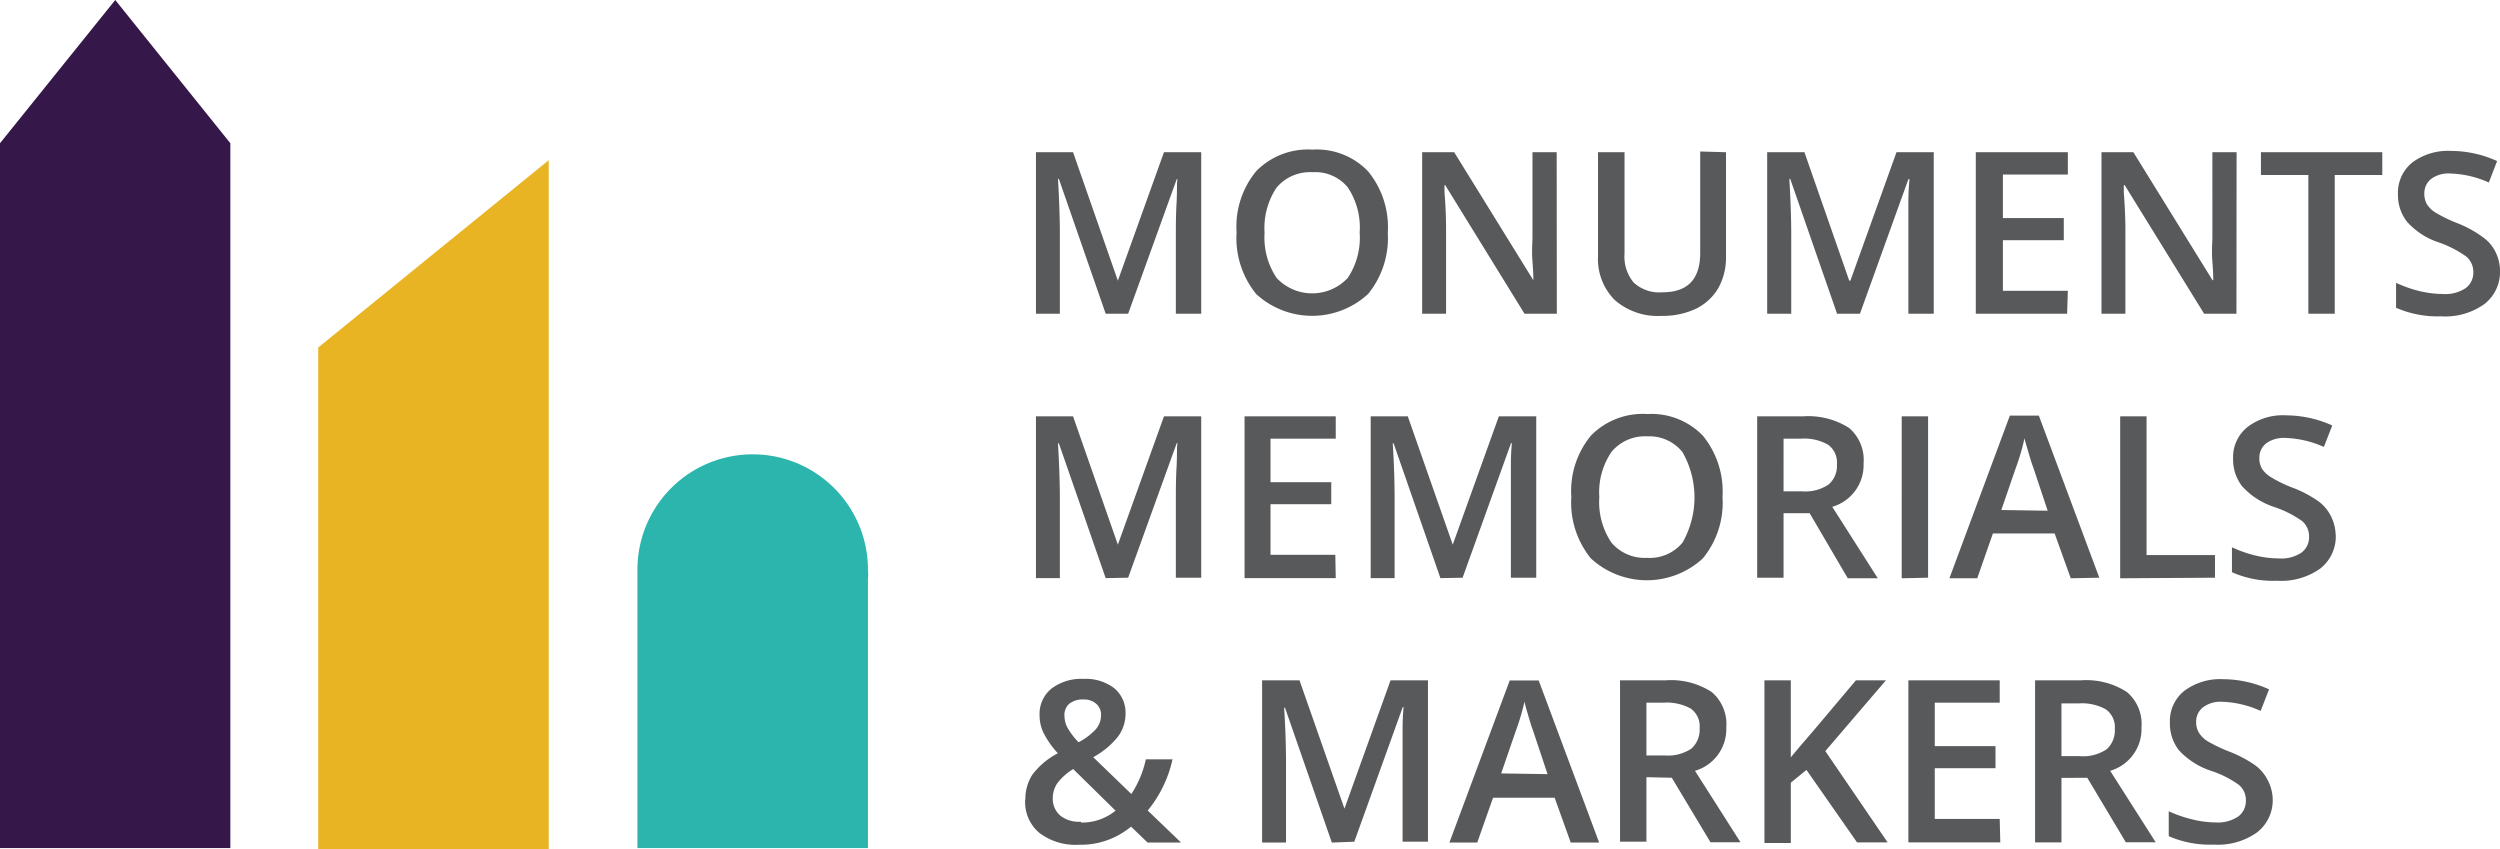
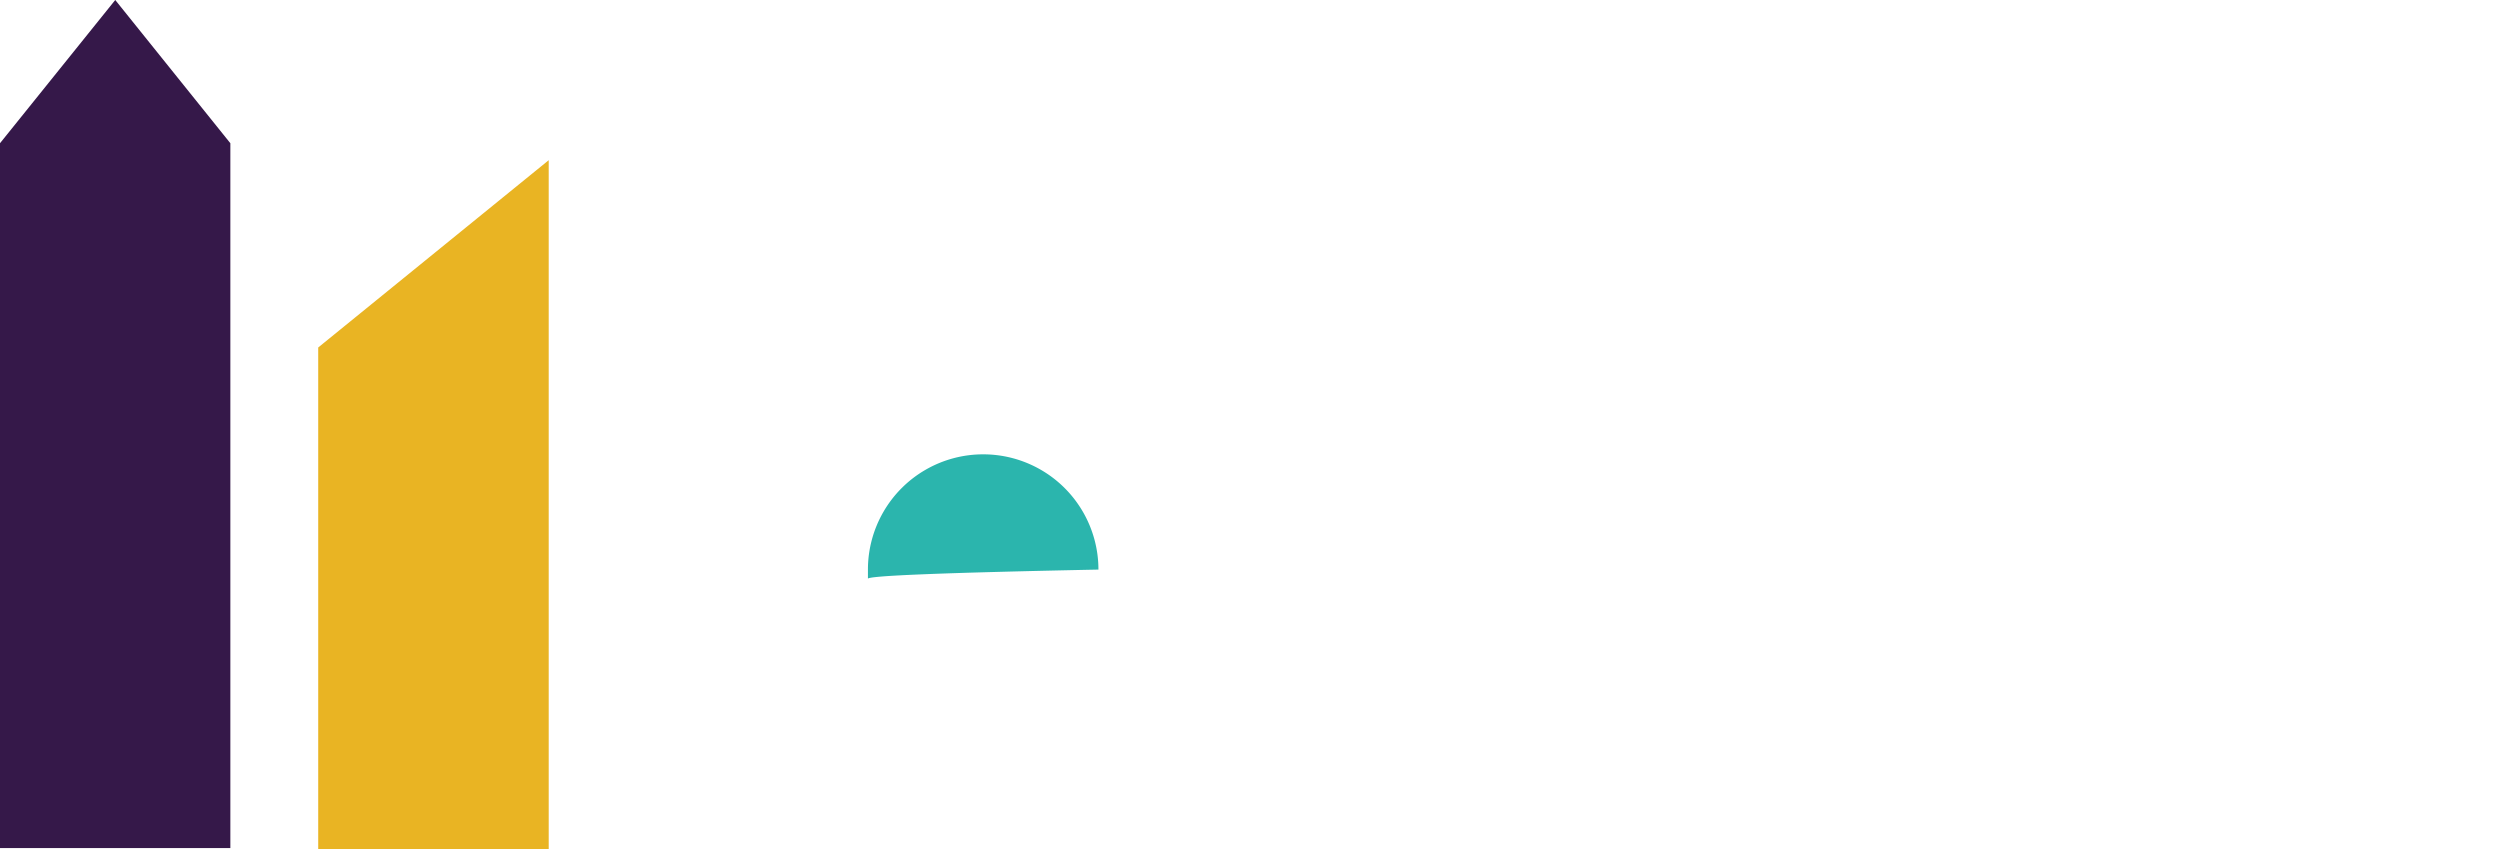
<svg xmlns="http://www.w3.org/2000/svg" id="Layer_1" data-name="Layer 1" viewBox="0 0 172.45 58.58">
  <defs>
    <style>.cls-1{fill:#58595b;}.cls-2{fill:#351849;}.cls-3{fill:#e9b423;}.cls-4{fill:#2bb5ad;}</style>
  </defs>
-   <path class="cls-1" d="M838.63,358.24l-3.23-9.3h-.06c.08,1.38.13,2.68.13,3.88v5.42h-1.65V347.1h2.56l3.09,8.86h0l3.18-8.86h2.57v11.14h-1.75v-5.51c0-.55,0-1.27.05-2.16s0-1.43.07-1.61h-.06l-3.35,9.28Zm19.46-5.58a6.1,6.1,0,0,1-1.36,4.22,5.7,5.7,0,0,1-7.72,0,6.11,6.11,0,0,1-1.35-4.25,6,6,0,0,1,1.36-4.23,5,5,0,0,1,3.88-1.48,4.89,4.89,0,0,1,3.83,1.5A6.06,6.06,0,0,1,858.09,352.66Zm-8.5,0a5,5,0,0,0,.83,3.11,3.36,3.36,0,0,0,4.91,0,5,5,0,0,0,.82-3.12,5,5,0,0,0-.81-3.11,2.89,2.89,0,0,0-2.44-1.06,3,3,0,0,0-2.48,1.06A5,5,0,0,0,849.59,352.66Zm20.16,5.58h-2.23l-5.47-8.87H862l0,.49c.08.95.11,1.81.11,2.59v5.79h-1.65V347.1h2.21l5.46,8.83h0c0-.12,0-.54-.06-1.28s0-1.3,0-1.71V347.1h1.67Zm11.67-11.14v7.21a4.32,4.32,0,0,1-.53,2.16,3.62,3.62,0,0,1-1.53,1.42,5.38,5.38,0,0,1-2.4.5,4.49,4.49,0,0,1-3.22-1.1,4,4,0,0,1-1.15-3V347.1h1.83v7a2.79,2.79,0,0,0,.64,2,2.62,2.62,0,0,0,2,.66c1.72,0,2.58-.91,2.58-2.71v-7Zm7.66,11.14-3.23-9.3h-.06c.08,1.38.13,2.68.13,3.88v5.42h-1.66V347.1h2.57l3.09,8.86H890l3.18-8.86h2.57v11.14H894v-5.51c0-.55,0-1.27,0-2.16s.06-1.43.08-1.61H894l-3.34,9.28Zm15.87,0h-6.3V347.1H905v1.54h-4.48v3h4.2v1.53h-4.2v3.49H905Zm11.68,0H914.4l-5.48-8.87h-.06l0,.49c.07.95.11,1.81.11,2.59v5.79h-1.65V347.1h2.2l5.46,8.83h.05c0-.12,0-.54-.06-1.28s0-1.3,0-1.71V347.1h1.67Zm6.78,0h-1.82v-9.57h-3.27V347.1h8.37v1.57h-3.28Zm11.4-3a2.81,2.81,0,0,1-1.07,2.33,4.63,4.63,0,0,1-3,.85,7.14,7.14,0,0,1-3.1-.59v-1.72a8.63,8.63,0,0,0,1.62.57,7.29,7.29,0,0,0,1.6.2,2.54,2.54,0,0,0,1.59-.41,1.32,1.32,0,0,0,.52-1.1,1.4,1.4,0,0,0-.47-1.06,7.37,7.37,0,0,0-1.95-1,5.07,5.07,0,0,1-2.15-1.41,3,3,0,0,1-.63-1.9,2.69,2.69,0,0,1,1-2.2,4.13,4.13,0,0,1,2.66-.79,7.71,7.71,0,0,1,3.18.7l-.57,1.48a6.9,6.9,0,0,0-2.65-.62,2,2,0,0,0-1.34.38,1.26,1.26,0,0,0-.46,1,1.45,1.45,0,0,0,.18.74,1.86,1.86,0,0,0,.6.58,10.25,10.25,0,0,0,1.51.73,7.59,7.59,0,0,1,1.8,1,2.66,2.66,0,0,1,.83,1A3,3,0,0,1,934.81,355.21Zm-96.18,21.24-3.23-9.3h-.06c.08,1.38.13,2.68.13,3.89v5.41h-1.65V365.32h2.56l3.09,8.85h0l3.18-8.85h2.57v11.13h-1.75v-5.51c0-.55,0-1.27.05-2.16s0-1.42.07-1.61h-.06l-3.35,9.28Zm15.87,0h-6.29V365.32h6.29v1.54H850v3h4.19v1.52H850v3.49h4.47Zm7.22,0-3.23-9.3h-.06c.09,1.38.13,2.68.13,3.89v5.41h-1.65V365.32h2.56l3.1,8.85h0l3.18-8.85h2.58v11.13h-1.75v-5.51c0-.55,0-1.27,0-2.16s.05-1.42.07-1.61h-.06l-3.34,9.28Zm19.46-5.58a6.05,6.05,0,0,1-1.36,4.22,5.7,5.7,0,0,1-7.72,0,6.11,6.11,0,0,1-1.35-4.25,6,6,0,0,1,1.36-4.23,5,5,0,0,1,3.88-1.48,4.93,4.93,0,0,1,3.84,1.5A6.1,6.1,0,0,1,881.18,370.87Zm-8.5,0a5,5,0,0,0,.83,3.12,3,3,0,0,0,2.46,1.06,2.93,2.93,0,0,0,2.45-1.05,6.31,6.31,0,0,0,0-6.24A2.92,2.92,0,0,0,876,366.7a3,3,0,0,0-2.47,1.06A4.93,4.93,0,0,0,872.68,370.87ZM885.39,372v4.45h-1.82V365.32h3.15a5.24,5.24,0,0,1,3.19.8,2.9,2.9,0,0,1,1,2.44,3,3,0,0,1-2.16,3l3.14,4.93h-2.07L887.19,372Zm0-1.51h1.26a2.87,2.87,0,0,0,1.85-.47,1.7,1.7,0,0,0,.57-1.4,1.5,1.5,0,0,0-.62-1.35,3.33,3.33,0,0,0-1.86-.41h-1.2Zm8.15,6V365.32h1.82v11.13Zm11.66,0-1.11-3.09h-4.26l-1.08,3.09h-1.92L901,365.27h2l4.17,11.18Zm-1.59-4.66-1-3c-.08-.2-.18-.52-.32-1s-.23-.76-.28-1a15.08,15.08,0,0,1-.6,2.05l-1,2.9Zm5,4.66V365.32h1.82v9.57h4.72v1.56Zm14.87-3a2.8,2.8,0,0,1-1.07,2.33,4.67,4.67,0,0,1-3,.84,6.92,6.92,0,0,1-3.09-.59v-1.72a8.38,8.38,0,0,0,1.62.57,7.2,7.2,0,0,0,1.59.2,2.53,2.53,0,0,0,1.6-.41,1.33,1.33,0,0,0,.51-1.1,1.4,1.4,0,0,0-.47-1.06,7.37,7.37,0,0,0-2-1,5.13,5.13,0,0,1-2.15-1.41,3,3,0,0,1-.62-1.9,2.65,2.65,0,0,1,1-2.19,4,4,0,0,1,2.65-.8,7.79,7.79,0,0,1,3.19.7l-.58,1.48a7,7,0,0,0-2.65-.62,2.06,2.06,0,0,0-1.34.38,1.26,1.26,0,0,0-.46,1,1.42,1.42,0,0,0,.18.74,1.9,1.9,0,0,0,.61.58,9.09,9.09,0,0,0,1.5.73,8,8,0,0,1,1.8.95,2.81,2.81,0,0,1,.84,1A3,3,0,0,1,923.47,373.43Zm-90.39,18.28a3.1,3.1,0,0,1,.48-1.73,5.23,5.23,0,0,1,1.76-1.48,6.19,6.19,0,0,1-1-1.43,2.79,2.79,0,0,1-.26-1.2,2.24,2.24,0,0,1,.82-1.83,3.4,3.4,0,0,1,2.22-.67,3.22,3.22,0,0,1,2.12.65,2.2,2.2,0,0,1,.77,1.76,2.64,2.64,0,0,1-.52,1.57,5.58,5.58,0,0,1-1.71,1.42l2.63,2.54a7,7,0,0,0,1-2.39h1.84a8.39,8.39,0,0,1-1.71,3.53l2.3,2.21h-2.31l-1.14-1.1a5.41,5.41,0,0,1-3.6,1.25,4.11,4.11,0,0,1-2.74-.83A2.78,2.78,0,0,1,833.08,391.71Zm3.84,1.57a3.66,3.66,0,0,0,2.38-.82l-2.92-2.87a3.84,3.84,0,0,0-1.11,1,1.83,1.83,0,0,0-.3,1,1.53,1.53,0,0,0,.53,1.22A2.06,2.06,0,0,0,836.92,393.28Zm-1.14-7.35a1.71,1.71,0,0,0,.26.9,4.82,4.82,0,0,0,.71.91,4.3,4.3,0,0,0,1.2-.91,1.47,1.47,0,0,0,.35-.95,1,1,0,0,0-.33-.79,1.25,1.25,0,0,0-.88-.3,1.46,1.46,0,0,0-1,.31A1.06,1.06,0,0,0,835.78,385.93Zm18.44,8.73-3.23-9.3h-.06c.09,1.39.13,2.68.13,3.89v5.41h-1.65V383.53H852l3.1,8.85h0l3.18-8.85h2.58v11.13h-1.75v-5.5c0-.56,0-1.28,0-2.17s.05-1.42.07-1.61h-.06l-3.34,9.28Zm16.48,0-1.11-3.09h-4.25l-1.09,3.09h-1.92l4.16-11.18h2l4.17,11.18ZM869.11,390l-1-3c-.08-.2-.18-.52-.32-1s-.22-.75-.27-1a16.33,16.33,0,0,1-.61,2.05l-1,2.9Zm6.82.21v4.45h-1.82V383.53h3.14a5.14,5.14,0,0,1,3.19.81,2.9,2.9,0,0,1,1,2.43,3,3,0,0,1-2.16,3l3.14,4.93h-2.07l-2.67-4.45Zm0-1.5h1.26a2.9,2.9,0,0,0,1.84-.47,1.74,1.74,0,0,0,.57-1.41,1.5,1.5,0,0,0-.61-1.35,3.42,3.42,0,0,0-1.86-.41h-1.2Zm16.64,6h-2.11l-3.49-5-1.08.88v4.16h-1.82V383.53h1.82v5.31c.5-.6,1-1.19,1.49-1.75l3-3.56h2.07q-2.93,3.42-4.18,4.88Zm7.77,0H894V383.53h6.3v1.54h-4.48v3h4.19v1.52h-4.19v3.5h4.48Zm4.22-4.45v4.45h-1.82V383.53h3.15a5.16,5.16,0,0,1,3.19.81,2.89,2.89,0,0,1,1,2.43,3,3,0,0,1-2.16,3l3.14,4.93H909l-2.66-4.45Zm0-1.5h1.27a2.92,2.92,0,0,0,1.84-.47,1.74,1.74,0,0,0,.57-1.41,1.51,1.51,0,0,0-.62-1.35,3.4,3.4,0,0,0-1.85-.41h-1.21Zm14.57,2.93a2.8,2.8,0,0,1-1.08,2.33,4.67,4.67,0,0,1-3,.84,7.07,7.07,0,0,1-3.09-.58v-1.72a8.6,8.6,0,0,0,1.62.56,6.69,6.69,0,0,0,1.59.21,2.51,2.51,0,0,0,1.6-.42,1.33,1.33,0,0,0,.51-1.1,1.36,1.36,0,0,0-.47-1.06,7,7,0,0,0-2-1,5.29,5.29,0,0,1-2.15-1.4,3,3,0,0,1-.62-1.91,2.65,2.65,0,0,1,1-2.19,4.13,4.13,0,0,1,2.66-.8,7.78,7.78,0,0,1,3.18.7l-.58,1.49a6.89,6.89,0,0,0-2.65-.63,2,2,0,0,0-1.34.39,1.26,1.26,0,0,0-.46,1,1.43,1.43,0,0,0,.19.74,1.88,1.88,0,0,0,.6.59,10.48,10.48,0,0,0,1.51.72,8.53,8.53,0,0,1,1.79.95,2.9,2.9,0,0,1,.84,1A3,3,0,0,1,919.13,391.64Z" transform="translate(-762.36 -336.6)" />
  <polygon class="cls-2" points="15.89 58.5 0 58.5 0 9.88 7.95 0 15.89 9.88 15.89 58.5" />
  <polygon class="cls-3" points="37.85 58.58 21.95 58.58 21.95 23.97 37.85 11.05 37.85 58.58" />
-   <path class="cls-4" d="M822.23,376.52h0V395.1h-15.9V376.52h0q0-.31,0-.63a7.95,7.95,0,0,1,15.9,0Q822.26,376.21,822.23,376.52Z" transform="translate(-762.36 -336.6)" />
+   <path class="cls-4" d="M822.23,376.52h0V395.1V376.52h0q0-.31,0-.63a7.95,7.95,0,0,1,15.9,0Q822.26,376.21,822.23,376.52Z" transform="translate(-762.36 -336.6)" />
</svg>